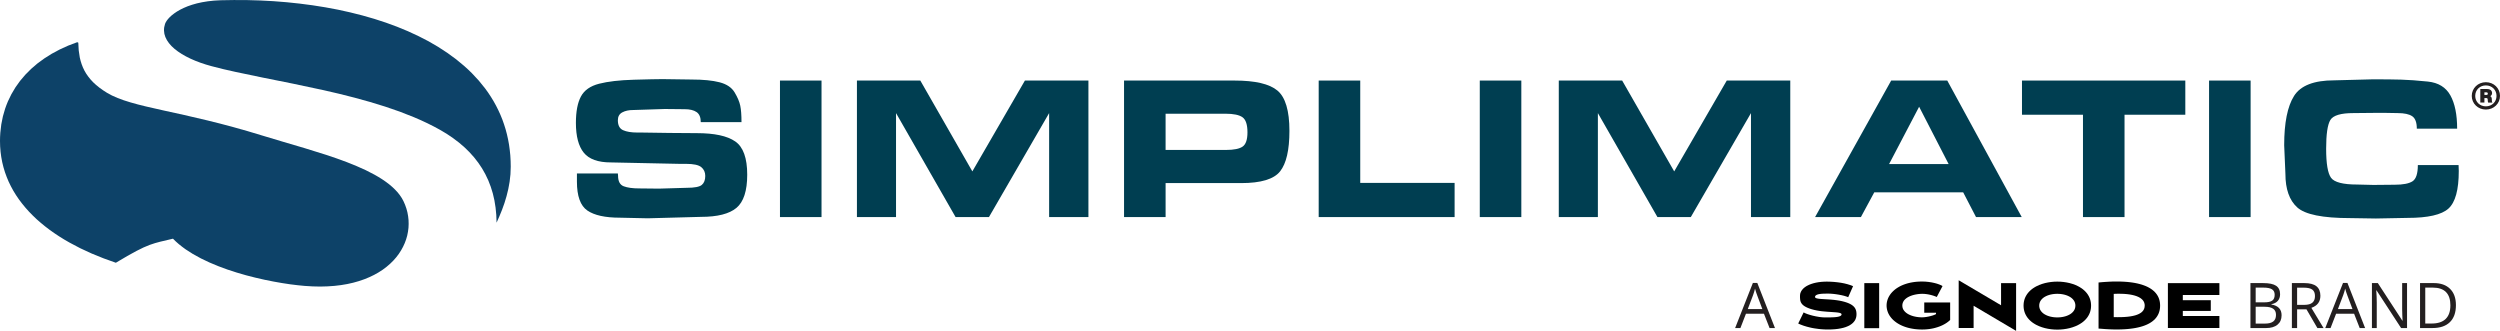
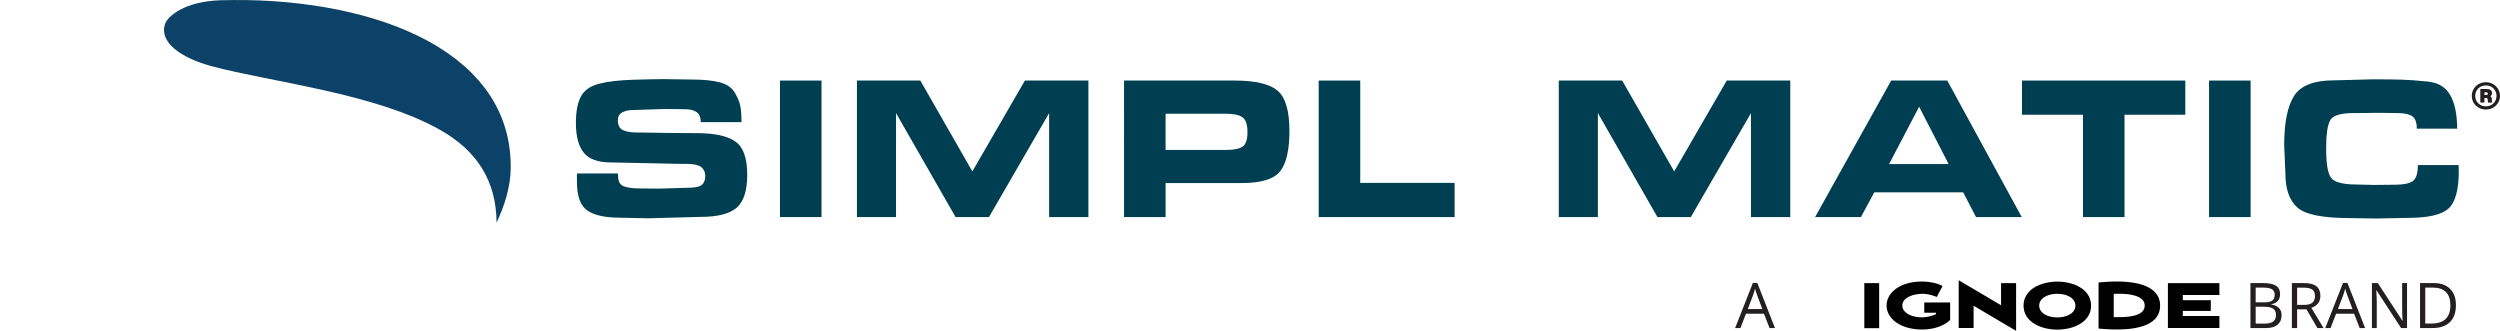
<svg xmlns="http://www.w3.org/2000/svg" viewBox="0 0 952.691 126.237">
  <defs>
    <clipPath id="c">
-       <polygon points="0 0 194.822 0 194.822 109.394 0 109.394 0 0 0 0" clip-rule="evenodd" fill="none" />
-     </clipPath>
+       </clipPath>
    <clipPath id="d">
      <polygon points="0 0 194.822 0 194.822 109.394 0 109.394 0 0 0 0" clip-rule="evenodd" fill="none" />
    </clipPath>
    <clipPath id="g">
      <polygon points="685.258 106.8 845.918 106.8 845.918 126.237 685.258 126.237 685.258 106.8 685.258 106.8" clip-rule="evenodd" fill="none" />
    </clipPath>
    <clipPath id="h">
      <polygon points="685.258 106.8 845.918 106.8 845.918 126.237 685.258 126.237 685.258 106.8 685.258 106.8" clip-rule="evenodd" fill="none" />
    </clipPath>
    <clipPath id="i">
      <polygon points="685.258 106.8 845.918 106.8 845.918 126.237 685.258 126.237 685.258 106.8 685.258 106.8" clip-rule="evenodd" fill="none" />
    </clipPath>
    <clipPath id="j">
      <polygon points="685.258 106.8 845.918 106.8 845.918 126.237 685.258 126.237 685.258 106.8 685.258 106.8" clip-rule="evenodd" fill="none" />
    </clipPath>
    <clipPath id="k">
      <polygon points="685.258 106.8 845.918 106.8 845.918 126.237 685.258 126.237 685.258 106.8 685.258 106.8" clip-rule="evenodd" fill="none" />
    </clipPath>
    <clipPath id="l">
      <polygon points="685.258 106.8 845.918 106.8 845.918 126.237 685.258 126.237 685.258 106.8 685.258 106.8" clip-rule="evenodd" fill="none" />
    </clipPath>
    <clipPath id="m">
      <polygon points="685.258 106.8 845.918 106.8 845.918 126.237 685.258 126.237 685.258 106.8 685.258 106.8" clip-rule="evenodd" fill="none" />
    </clipPath>
  </defs>
  <g id="b" data-name="S Graphic">
    <g>
      <g clip-path="url(#c)">
        <polygon points="29.431 16.08 25.988 17.385 22.749 18.862 19.713 20.488 16.88 22.275 14.25 24.2 11.834 26.276 9.632 28.491 7.644 30.834 5.88 33.305 4.34 35.905 3.025 38.612 2.459 40.013 1.946 41.436 1.101 44.357 .492 47.395 .128 50.519 .032 52.113 0 53.729 .053 55.804 .214 57.848 .481 59.838 .845 61.796 1.315 63.711 1.881 65.594 2.544 67.423 3.293 69.221 4.148 70.975 5.078 72.687 6.104 74.356 7.216 75.993 8.413 77.576 9.686 79.128 11.043 80.647 12.476 82.113 13.972 83.546 15.555 84.926 17.212 86.285 18.922 87.59 20.707 88.853 22.557 90.083 24.47 91.271 26.448 92.415 30.564 94.587 34.904 96.599 39.437 98.439 44.151 100.129 48.502 97.562 51.955 95.657 54.724 94.288 57.044 93.325 59.097 92.64 61.117 92.094 65.917 90.96 66.997 92.02 68.162 93.047 69.402 94.031 70.706 94.994 73.529 96.802 76.565 98.471 79.793 100.012 83.171 101.424 86.646 102.708 90.195 103.863 93.766 104.901 97.326 105.81 100.832 106.613 104.242 107.297 107.513 107.875 110.614 108.346 113.511 108.699 116.141 108.956 119.145 109.138 122.02 109.202 124.778 109.127 127.419 108.945 129.942 108.645 132.347 108.239 134.624 107.725 136.784 107.115 138.836 106.409 140.761 105.618 142.567 104.751 144.267 103.799 145.839 102.783 147.293 101.691 148.639 100.536 149.858 99.338 150.97 98.075 151.954 96.781 152.83 95.432 153.589 94.052 154.231 92.651 154.765 91.217 155.182 89.762 155.471 88.296 155.663 86.82 155.727 85.333 155.684 83.856 155.524 82.391 155.257 80.925 154.872 79.481 154.37 78.058 153.76 76.667 153.129 75.501 152.37 74.377 151.505 73.275 150.521 72.227 149.441 71.2 148.265 70.205 146.982 69.242 145.625 68.311 144.182 67.413 142.653 66.535 139.392 64.856 135.875 63.283 132.166 61.785 128.274 60.362 124.265 59.003 116.034 56.436 107.802 54.007 99.913 51.643 94.289 49.952 88.944 48.444 83.866 47.096 79.066 45.897 70.236 43.833 62.443 42.121 55.622 40.57 52.575 39.81 49.764 39.029 47.177 38.216 44.814 37.339 42.676 36.397 40.752 35.349 39.234 34.375 37.865 33.391 36.615 32.374 35.492 31.337 34.498 30.267 33.621 29.175 32.841 28.052 32.167 26.897 31.601 25.709 31.12 24.479 30.724 23.216 30.404 21.911 29.997 19.183 29.837 16.273 29.431 16.08" fill="#0d4268" />
        <polyline points="29.431 16.08 25.988 17.385 22.749 18.862 19.713 20.488 16.88 22.275 14.25 24.2 11.834 26.276 9.632 28.491 7.644 30.834 5.88 33.305 4.34 35.905 3.025 38.612 2.459 40.013 1.946 41.436 1.101 44.357 .492 47.395 .128 50.519 .032 52.113 0 53.729 .053 55.804 .214 57.848 .481 59.838 .845 61.796 1.315 63.711 1.881 65.594 2.544 67.423 3.293 69.221 4.148 70.975 5.078 72.687 6.104 74.356 7.216 75.993 8.413 77.576 9.686 79.128 11.043 80.647 12.476 82.113 13.972 83.546 15.555 84.926 17.212 86.285 18.922 87.59 20.707 88.853 22.557 90.083 24.47 91.271 26.448 92.415 30.564 94.587 34.904 96.599 39.437 98.439 44.151 100.129 48.502 97.562 51.955 95.657 54.724 94.288 57.044 93.325 59.097 92.64 61.117 92.094 65.917 90.96 66.997 92.02 68.162 93.047 69.402 94.031 70.706 94.994 73.529 96.802 76.565 98.471 79.793 100.012 83.171 101.424 86.646 102.708 90.195 103.863 93.766 104.901 97.326 105.81 100.832 106.613 104.242 107.297 107.513 107.875 110.614 108.346 113.511 108.699 116.141 108.956 119.145 109.138 122.02 109.202 124.778 109.127 127.419 108.945 129.942 108.645 132.347 108.239 134.624 107.725 136.784 107.115 138.836 106.409 140.761 105.618 142.567 104.751 144.267 103.799 145.839 102.783 147.293 101.691 148.639 100.536 149.858 99.338 150.97 98.075 151.954 96.781 152.83 95.432 153.589 94.052 154.231 92.651 154.765 91.217 155.182 89.762 155.471 88.296 155.663 86.82 155.727 85.333 155.684 83.856 155.524 82.391 155.257 80.925 154.872 79.481 154.37 78.058 153.76 76.667 153.129 75.501 152.37 74.377 151.505 73.275 150.521 72.227 149.441 71.2 148.265 70.205 146.982 69.242 145.625 68.311 144.182 67.413 142.653 66.535 139.392 64.856 135.875 63.283 132.166 61.785 128.274 60.362 124.265 59.003 116.034 56.436 107.802 54.007 99.913 51.643 94.289 49.952 88.944 48.444 83.866 47.096 79.066 45.897 70.236 43.833 62.443 42.121 55.622 40.57 52.575 39.81 49.764 39.029 47.177 38.216 44.814 37.339 42.676 36.397 40.752 35.349 39.234 34.375 37.865 33.391 36.615 32.374 35.492 31.337 34.498 30.267 33.621 29.175 32.841 28.052 32.167 26.897 31.601 25.709 31.12 24.479 30.724 23.216 30.404 21.911 29.997 19.183 29.837 16.273" fill="none" stroke="#0d4268" stroke-linecap="square" stroke-miterlimit="10" stroke-width="0" />
      </g>
      <g clip-path="url(#d)">
        <polygon points="84.069 .096 81.557 .235 79.216 .492 77.056 .845 75.047 1.284 73.208 1.808 71.53 2.386 70.012 3.028 68.643 3.702 67.424 4.408 66.355 5.135 65.436 5.852 64.656 6.569 64.014 7.264 63.512 7.928 63.138 8.548 62.892 9.105 62.571 10.399 62.507 11.041 62.496 11.672 62.646 12.913 63.02 14.122 63.608 15.299 64.388 16.444 65.35 17.546 66.494 18.605 67.799 19.611 69.263 20.584 70.867 21.494 72.599 22.36 74.448 23.163 76.415 23.912 78.478 24.596 80.627 25.217 85.021 26.33 89.789 27.41 100.191 29.582 111.48 31.85 123.26 34.354 129.215 35.734 135.148 37.232 141.017 38.858 146.769 40.623 152.36 42.549 157.748 44.667 160.345 45.79 162.868 46.967 165.317 48.198 167.69 49.482 170.256 51.011 172.661 52.638 174.906 54.339 176.99 56.125 178.904 57.998 180.668 59.966 182.261 62.02 183.704 64.171 184.966 66.407 186.077 68.739 187.018 71.179 187.798 73.703 188.408 76.335 188.846 79.074 189.124 81.909 189.231 84.851 190.311 82.423 191.326 79.93 192.246 77.362 193.037 74.73 193.7 72.034 194.202 69.263 194.523 66.428 194.63 63.529 194.587 61.368 194.469 59.239 194.255 57.163 193.978 55.12 193.614 53.119 193.176 51.161 192.663 49.235 192.075 47.363 191.423 45.523 190.685 43.715 189.883 41.96 189.017 40.238 188.087 38.558 187.082 36.911 186.024 35.306 184.891 33.733 182.453 30.716 179.781 27.849 178.359 26.469 176.884 25.131 173.783 22.564 170.469 20.146 166.974 17.867 163.296 15.727 159.447 13.748 155.449 11.897 151.301 10.185 147.015 8.612 142.61 7.179 138.088 5.884 133.459 4.718 128.755 3.68 123.955 2.782 119.091 2.011 114.174 1.369 109.213 .845 104.21 .449 99.186 .182 94.14 .032 89.105 .011 84.069 .096 84.069 .096" fill="#0d4268" />
        <polygon points="84.069 .096 81.557 .235 79.216 .492 77.056 .845 75.047 1.284 73.208 1.808 71.53 2.386 70.012 3.028 68.643 3.702 67.424 4.408 66.355 5.135 65.436 5.852 64.656 6.569 64.014 7.264 63.512 7.928 63.138 8.548 62.892 9.105 62.571 10.399 62.507 11.041 62.496 11.672 62.646 12.913 63.02 14.122 63.608 15.299 64.388 16.444 65.35 17.546 66.494 18.605 67.799 19.611 69.263 20.584 70.867 21.494 72.599 22.36 74.448 23.163 76.415 23.912 78.478 24.596 80.627 25.217 85.021 26.33 89.789 27.41 100.191 29.582 111.48 31.85 123.26 34.354 129.215 35.734 135.148 37.232 141.017 38.858 146.769 40.623 152.36 42.549 157.748 44.667 160.345 45.79 162.868 46.967 165.317 48.198 167.69 49.482 170.256 51.011 172.661 52.638 174.906 54.339 176.99 56.125 178.904 57.998 180.668 59.966 182.261 62.02 183.704 64.171 184.966 66.407 186.077 68.739 187.018 71.179 187.798 73.703 188.408 76.335 188.846 79.074 189.124 81.909 189.231 84.851 190.311 82.423 191.326 79.93 192.246 77.362 193.037 74.73 193.7 72.034 194.202 69.263 194.523 66.428 194.63 63.529 194.587 61.368 194.469 59.239 194.255 57.163 193.978 55.12 193.614 53.119 193.176 51.161 192.663 49.235 192.075 47.363 191.423 45.523 190.685 43.715 189.883 41.96 189.017 40.238 188.087 38.558 187.082 36.911 186.024 35.306 184.891 33.733 182.453 30.716 179.781 27.849 178.359 26.469 176.884 25.131 173.783 22.564 170.469 20.146 166.974 17.867 163.296 15.727 159.447 13.748 155.449 11.897 151.301 10.185 147.015 8.612 142.61 7.179 138.088 5.884 133.459 4.718 128.755 3.68 123.955 2.782 119.091 2.011 114.174 1.369 109.213 .845 104.21 .449 99.186 .182 94.14 .032 89.105 .011 84.069 .096 84.069 .096" fill="none" stroke="#0d4268" stroke-linecap="square" stroke-miterlimit="10" stroke-width="0" />
      </g>
    </g>
  </g>
  <g id="e" data-name="Text Name">
    <g>
      <path d="M235.531,66.967c0,2.133,.714,3.471,2.145,4.017,1.429,.546,3.418,.819,5.967,.819l7.488,.078,10.608-.312c2.912,0,4.809-.363,5.694-1.092,.883-.728,1.326-1.872,1.326-3.432,0-1.404-.507-2.521-1.521-3.354-1.014-.831-2.952-1.248-5.811-1.248h-2.574l-26.052-.546c-4.889,0-8.334-1.234-10.335-3.705-2.002-2.469-3.003-6.252-3.003-11.349,0-4.315,.636-7.67,1.911-10.062,1.273-2.392,3.588-4.018,6.942-4.875,3.354-.858,7.748-1.365,13.182-1.521,5.433-.156,9.087-.234,10.959-.234l11.076,.156c4.419,0,7.981,.352,10.686,1.053,2.703,.702,4.614,1.989,5.733,3.861,1.118,1.872,1.833,3.562,2.145,5.07s.468,3.588,.468,6.24h-15.522c0-1.82-.534-3.094-1.599-3.822-1.066-.729-2.562-1.092-4.485-1.092l-7.644-.078-12.09,.39c-1.612,0-2.978,.3-4.095,.897-1.119,.598-1.677,1.599-1.677,3.002,0,1.925,.663,3.187,1.989,3.783,1.326,.599,3.132,.897,5.421,.897h1.638l10.608,.155,10.452,.078c6.708,0,11.583,1.054,14.625,3.16,3.042,2.105,4.563,6.331,4.563,12.674,0,6.137-1.365,10.349-4.095,12.637-2.73,2.289-7.242,3.432-13.533,3.432l-20.28,.546-10.608-.233c-5.616,0-9.75-.909-12.402-2.73-2.652-1.819-3.978-5.485-3.978-10.998v-3.12h15.6l.078,.858Z" fill="#003e51" />
      <path d="M297.228,82.723V30.697h15.834v52.025h-15.834Z" fill="#003e51" />
      <path d="M399.798,82.723V43.099l-22.933,39.624h-12.714l-22.697-39.624v39.624h-14.898V30.697h24.153l19.83,34.617,20.032-34.617h24.202v52.025h-14.976Z" fill="#003e51" />
      <path d="M470.465,30.697c7.851,0,13.299,1.274,16.341,3.821,3.042,2.548,4.562,7.671,4.562,15.366,0,7.28-1.183,12.415-3.549,15.405s-7.319,4.484-14.858,4.484h-28.782v12.948h-15.834V30.697h42.12Zm4.914,19.733c0-2.911-.624-4.823-1.872-5.733-1.248-.908-3.433-1.365-6.552-1.365h-22.776v13.807h23.01c3.016,0,5.135-.43,6.357-1.287,1.221-.857,1.833-2.664,1.833-5.421Z" fill="#003e51" />
      <path d="M554.314,69.696v13.026h-51.792V30.697h15.834v38.999h35.958Z" fill="#003e51" />
-       <path d="M563.908,82.723V30.697h15.834v52.025h-15.834Z" fill="#003e51" />
      <path d="M667.257,82.723V43.099l-22.933,39.624h-12.714l-22.697-39.624v39.624h-14.898V30.697h24.153l19.83,34.617,20.032-34.617h24.202v52.025h-14.976Z" fill="#003e51" />
      <path d="M709.146,82.723h-17.461l29.001-52.025h21.372l28.379,52.025h-17.419l-4.897-9.438h-33.876l-5.099,9.438Zm10.739-20.202h22.693l-11.245-21.845-11.448,21.845Z" fill="#003e51" />
      <path d="M793.773,82.723V43.723h-23.244v-13.025h62.244v13.025h-23.166v39h-15.834Z" fill="#003e51" />
      <path d="M841.821,82.723V30.697h15.834v52.025h-15.834Z" fill="#003e51" />
      <path d="M936.98,65.173c0,7.176-1.313,11.947-3.938,14.312-2.627,2.367-7.813,3.549-15.562,3.549l-12.09,.234-9.828-.156c-10.452,0-17.173-1.364-20.163-4.095-2.99-2.729-4.484-6.98-4.484-12.753l-.469-10.92c0-8.528,1.248-14.781,3.744-18.759,2.496-3.979,7.592-5.967,15.288-5.967l14.82-.391c4.315,0,7.878,.039,10.686,.117,2.809,.078,6.214,.325,10.219,.74,4.003,.418,6.863,2.172,8.579,5.266,1.717,3.095,2.574,7.32,2.574,12.676h-15.366c0-2.361-.585-3.939-1.755-4.735s-3.029-1.194-5.577-1.194l-4.445-.077h-4.368l-8.034,.078c-4.785,0-7.71,.88-8.774,2.638-1.066,1.758-1.6,5.402-1.6,10.935,0,5.688,.624,9.386,1.872,11.092s4.575,2.56,9.984,2.56l6.162,.154,8.111-.077c3.172,0,5.434-.438,6.786-1.312,1.352-.875,2.028-2.934,2.028-6.176h15.521l.078,2.262Z" fill="#003e51" />
    </g>
    <path d="M952.691,36.548c0,2.9-2.36,5.201-5.381,5.201s-5.381-2.301-5.381-5.201c0-2.921,2.36-5.222,5.381-5.222s5.381,2.301,5.381,5.222Zm-1.32,0c0-2.301-1.76-4.001-4.061-4.001s-4.061,1.7-4.061,4.001c0,2.28,1.76,3.98,4.061,3.98s4.061-1.7,4.061-3.98Zm-1.56,2.54h-1.621c-.1-.18-.119-.359-.14-.58l-.04-.56c-.04-.46-.18-.58-.6-.58h-.66v1.72h-1.561v-5.161h2.54c1.221,0,1.94,.58,1.94,1.561,0,.521-.26,.92-.68,1.16,.479,.261,.56,.7,.58,1.181l.04,.68c.02,.301,.1,.5,.2,.58Zm-2.301-2.9c.36,0,.54-.18,.54-.5s-.18-.5-.54-.5h-.76v1h.76Z" fill="#231f20" />
  </g>
  <g id="f" data-name="A Signode Brand">
    <g>
      <g>
        <g clip-path="url(#g)">
-           <polygon points="696.586 125.564 695.694 125.55 694.808 125.509 693.945 125.447 693.096 125.364 691.469 125.138 690.692 125 689.943 124.842 688.54 124.492 687.281 124.107 686.18 123.695 685.697 123.489 685.258 123.276 687.317 119.057 687.928 119.36 688.742 119.682 689.72 119.999 690.829 120.301 692.009 120.562 693.225 120.775 693.837 120.85 694.441 120.912 695.032 120.947 695.607 120.96 697.838 120.94 698.875 120.892 699.242 120.871 699.803 120.809 700.213 120.747 700.587 120.672 700.918 120.576 701.206 120.473 701.437 120.342 701.609 120.198 701.724 120.026 701.775 119.834 701.768 119.71 701.717 119.607 701.638 119.511 701.523 119.421 701.199 119.277 700.753 119.167 700.206 119.085 699.558 119.016 698.025 118.906 696.248 118.789 694.312 118.611 693.319 118.48 692.318 118.308 691.325 118.095 690.354 117.834 689.569 117.58 688.886 117.312 688.288 117.037 687.784 116.756 687.353 116.467 687 116.172 686.705 115.862 686.475 115.546 686.295 115.223 686.158 114.894 686.064 114.55 686 114.2 685.942 113.478 685.935 112.723 685.985 112.139 686.043 111.85 686.129 111.575 686.367 111.039 686.518 110.785 686.691 110.531 687.094 110.057 687.331 109.83 687.583 109.61 687.856 109.404 688.151 109.198 688.461 109.005 688.792 108.827 689.504 108.483 690.282 108.188 691.124 107.927 692.023 107.714 692.98 107.542 693.995 107.418 695.053 107.343 696.154 107.315 697.514 107.35 698.875 107.432 700.228 107.57 701.545 107.755 702.818 107.996 704.02 108.298 705.143 108.648 705.661 108.841 706.158 109.054 704.301 113.265 703.97 113.121 703.596 112.984 702.739 112.723 701.76 112.489 700.71 112.29 699.637 112.118 698.58 111.994 697.579 111.912 696.687 111.884 695.01 111.905 694.182 111.953 693.88 111.98 693.412 112.049 693.06 112.111 692.736 112.193 692.448 112.297 692.196 112.413 691.987 112.551 691.829 112.709 691.714 112.894 691.663 113.107 691.671 113.231 691.707 113.334 691.786 113.43 691.894 113.52 692.038 113.595 692.203 113.657 692.635 113.767 693.168 113.856 693.794 113.918 695.283 114.014 697.025 114.117 697.961 114.193 698.925 114.282 699.904 114.406 700.897 114.557 701.883 114.756 702.854 115.004 703.538 115.217 704.157 115.436 704.704 115.67 705.193 115.917 705.625 116.172 705.999 116.44 706.323 116.721 706.604 117.017 706.834 117.319 707.021 117.635 707.172 117.965 707.288 118.308 707.374 118.659 707.424 119.03 707.46 119.408 707.467 119.799 707.431 120.424 707.309 121.022 707.115 121.593 706.985 121.867 706.834 122.135 706.661 122.389 706.467 122.637 706.021 123.118 705.488 123.551 704.869 123.956 704.524 124.142 704.157 124.313 703.358 124.636 702.466 124.911 701.48 125.138 700.407 125.323 699.227 125.454 697.961 125.536 696.586 125.564 696.586 125.564" fill-rule="evenodd" />
-         </g>
+           </g>
        <g clip-path="url(#h)">
          <polygon points="710.447 125.062 710.447 107.892 716.104 107.892 716.104 125.062 710.447 125.062 710.447 125.062" fill-rule="evenodd" />
        </g>
        <g clip-path="url(#i)">
          <polygon points="746.409 125 746.409 106.8 762.558 116.336 762.558 107.886 768.287 107.886 768.287 126.086 752.094 116.508 752.094 125 746.409 125 746.409 125" fill-rule="evenodd" />
        </g>
        <g clip-path="url(#j)">
          <polygon points="826.134 125 826.134 107.892 845.76 107.892 845.76 112.413 831.82 112.413 831.82 114.392 842.478 114.392 842.478 118.48 831.82 118.48 831.82 120.424 845.76 120.424 845.76 125 826.134 125 826.134 125" fill-rule="evenodd" />
        </g>
        <g clip-path="url(#k)">
          <path d="M790.877,116.46l-.036,.543-.115,.508-.187,.481-.252,.433-.317,.405-.367,.371-.417,.337-.461,.295-.504,.261-.54,.234-.569,.192-.59,.158-.619,.124-.626,.089-.641,.048-.641,.021-.648-.021-.641-.048-.626-.089-.619-.124-.59-.158-.569-.192-.54-.234-.504-.261-.461-.295-.417-.337-.367-.371-.317-.405-.252-.433-.187-.481-.115-.508-.029-.268-.007-.275,.007-.275,.029-.268,.115-.508,.187-.481,.252-.433,.317-.405,.367-.371,.417-.337,.461-.295,.504-.261,.54-.234,.569-.192,.59-.158,.619-.124,.626-.089,.641-.048,.648-.021,.641,.021,.641,.048,.626,.089,.619,.124,.59,.158,.569,.192,.54,.234,.504,.261,.461,.295,.417,.337,.367,.371,.317,.405,.252,.433,.187,.481,.115,.508,.029,.268,.007,.275h0Zm5.98,0l-.022,.563-.05,.543-.094,.529-.122,.508-.158,.495-.187,.467-.223,.46-.252,.433-.273,.426-.309,.399-.331,.385-.353,.364-.381,.35-.396,.33-.425,.316-.446,.289-.461,.282-.475,.254-1.008,.467-1.065,.392-1.108,.323-1.151,.247-1.173,.179-1.195,.11-1.202,.034-1.209-.034-1.195-.11-1.173-.179-1.151-.247-1.108-.323-1.065-.392-1.008-.467-.475-.254-.461-.282-.446-.289-.425-.316-.396-.33-.381-.35-.353-.364-.331-.385-.309-.399-.273-.426-.252-.433-.223-.46-.187-.467-.158-.495-.122-.508-.094-.529-.05-.543-.022-.563,.022-.563,.05-.543,.094-.529,.122-.508,.158-.495,.187-.467,.223-.46,.252-.433,.273-.426,.309-.399,.331-.385,.353-.364,.381-.35,.396-.33,.425-.316,.446-.289,.461-.282,.475-.254,1.008-.467,1.065-.392,1.108-.323,1.151-.247,1.173-.179,1.195-.11,1.209-.034,1.202,.034,1.195,.11,1.173,.179,1.151,.247,1.108,.323,1.065,.392,1.008,.467,.475,.254,.461,.282,.446,.289,.425,.316,.396,.33,.381,.35,.353,.364,.331,.385,.309,.399,.273,.426,.252,.433,.223,.46,.187,.467,.158,.495,.122,.508,.094,.529,.05,.543,.022,.563h0Z" fill-rule="evenodd" />
        </g>
        <g clip-path="url(#l)">
          <polygon points="743.156 121.929 742.789 122.273 742.379 122.609 741.925 122.946 741.429 123.269 740.889 123.585 740.313 123.887 739.694 124.169 739.032 124.437 738.334 124.677 737.607 124.897 736.837 125.097 736.031 125.261 735.196 125.392 734.326 125.488 733.426 125.55 732.498 125.571 731.728 125.557 730.979 125.523 730.252 125.461 729.54 125.385 728.849 125.275 728.172 125.151 727.518 125.007 726.884 124.842 726.273 124.657 725.682 124.451 725.114 124.231 724.567 123.99 724.042 123.736 723.545 123.461 723.063 123.173 722.609 122.864 722.185 122.548 721.775 122.211 721.393 121.867 721.04 121.51 720.717 121.139 720.414 120.754 720.134 120.363 719.889 119.957 719.666 119.545 719.472 119.119 719.313 118.686 719.177 118.247 719.069 117.8 718.997 117.346 718.946 116.893 718.932 116.426 718.946 115.972 718.989 115.526 719.061 115.079 719.169 114.639 719.299 114.207 719.457 113.774 719.644 113.355 719.86 112.942 720.105 112.544 720.371 112.145 720.666 111.767 720.99 111.39 721.343 111.032 721.717 110.682 722.113 110.345 722.537 110.022 722.991 109.713 723.466 109.425 723.962 109.143 724.481 108.882 725.027 108.641 725.596 108.415 726.193 108.209 726.805 108.016 727.438 107.851 728.1 107.7 728.784 107.576 729.482 107.466 730.209 107.384 730.95 107.329 731.713 107.295 732.498 107.281 733.736 107.322 734.937 107.439 736.082 107.611 737.147 107.837 737.643 107.968 738.118 108.099 738.968 108.394 739.687 108.696 739.989 108.854 740.256 109.012 738.061 113.169 737.521 112.949 736.916 112.729 736.247 112.523 735.535 112.338 734.779 112.18 734.009 112.063 733.225 111.987 732.447 111.967 731.872 111.987 731.274 112.035 730.655 112.111 730.022 112.221 729.389 112.358 728.77 112.53 728.158 112.743 727.582 112.99 727.035 113.272 726.532 113.595 726.078 113.959 725.69 114.365 725.524 114.584 725.373 114.818 725.135 115.32 725.049 115.588 724.984 115.862 724.948 116.158 724.934 116.46 724.977 116.996 725.035 117.25 725.107 117.498 725.2 117.731 725.315 117.965 725.603 118.398 725.949 118.796 726.359 119.167 726.819 119.497 727.338 119.799 727.892 120.06 728.482 120.294 729.101 120.486 729.749 120.644 730.411 120.768 731.087 120.857 731.771 120.912 732.447 120.926 733.225 120.892 734.038 120.789 734.844 120.644 735.628 120.466 736.348 120.266 736.96 120.06 737.449 119.861 737.773 119.676 737.766 119.174 733.289 119.174 733.289 115.258 743.156 115.258 743.156 121.929 743.156 121.929" />
        </g>
        <g clip-path="url(#m)">
          <path d="M799.708,125.2v-17.548l1.367-.131,1.331-.096,1.295-.076,1.252-.055,1.223-.021h1.18l1.144,.034,1.101,.055,1.065,.076,1.022,.11,.986,.131,.943,.158,.907,.186,.856,.213,.82,.234,.777,.268,.727,.282,.691,.316,.64,.344,.605,.364,.554,.392,.504,.419,.461,.44,.417,.467,.367,.495,.324,.522,.273,.543,.223,.57,.173,.598,.13,.625,.072,.646,.029,.673-.022,.673-.072,.646-.122,.618-.166,.591-.216,.57-.266,.543-.309,.515-.353,.495-.403,.467-.453,.433-.489,.419-.54,.385-.59,.364-.626,.337-.676,.309-.727,.289-.763,.261-.813,.234-.849,.206-.9,.186-.943,.158-.986,.131-1.022,.11-1.072,.082-1.115,.055-1.159,.034-1.195,.007-1.238-.021-1.281-.048-1.324-.069-2.771-.213h0Zm5.786-4.356v-8.856l1.382-.048,1.295,.007,1.223,.041,1.137,.089,1.051,.137,.972,.179,.885,.22,.792,.261,.705,.302,.619,.344,.273,.192,.252,.199,.23,.206,.209,.213,.18,.234,.158,.234,.13,.247,.115,.254,.144,.543,.036,.282,.014,.295-.043,.577-.058,.275-.072,.261-.101,.254-.115,.24-.144,.234-.166,.227-.187,.213-.216,.206-.23,.192-.259,.185-.583,.337-.676,.295-.77,.261-.871,.213-.964,.179-1.072,.137-1.166,.096-1.267,.055-1.367,.014-1.475-.027h0Z" fill-rule="evenodd" />
        </g>
      </g>
      <g>
        <path d="M674.338,125.012l-2.133-5.449h-6.867l-2.109,5.449h-2.016l6.773-17.203h1.676l6.738,17.203h-2.062Zm-2.754-7.242l-1.992-5.309c-.258-.672-.523-1.496-.797-2.473-.172,.75-.418,1.574-.738,2.473l-2.016,5.309h5.543Z" fill="#231f20" />
        <path d="M857.591,107.879h4.84c2.273,0,3.918,.34,4.934,1.02s1.523,1.754,1.523,3.223c0,1.016-.283,1.854-.85,2.514s-1.393,1.088-2.479,1.283v.117c2.602,.445,3.902,1.812,3.902,4.102,0,1.531-.518,2.727-1.553,3.586s-2.482,1.289-4.342,1.289h-5.977v-17.133Zm1.992,7.336h3.281c1.406,0,2.418-.221,3.035-.662s.926-1.186,.926-2.232c0-.961-.344-1.654-1.031-2.08s-1.781-.639-3.281-.639h-2.93v5.613Zm0,1.688v6.41h3.574c1.383,0,2.424-.268,3.123-.803s1.049-1.373,1.049-2.514c0-1.062-.357-1.844-1.072-2.344s-1.803-.75-3.264-.75h-3.41Z" fill="#231f20" />
        <path d="M875.374,117.887v7.125h-1.992v-17.133h4.699c2.102,0,3.654,.402,4.658,1.207s1.506,2.016,1.506,3.633c0,2.266-1.148,3.797-3.445,4.594l4.652,7.699h-2.355l-4.148-7.125h-3.574Zm0-1.711h2.73c1.406,0,2.438-.279,3.094-.838s.984-1.396,.984-2.514c0-1.133-.334-1.949-1.002-2.449s-1.74-.75-3.217-.75h-2.59v6.551Z" fill="#231f20" />
        <path d="M899.227,125.012l-2.133-5.449h-6.867l-2.109,5.449h-2.016l6.773-17.203h1.676l6.738,17.203h-2.062Zm-2.754-7.242l-1.992-5.309c-.258-.672-.523-1.496-.797-2.473-.172,.75-.418,1.574-.738,2.473l-2.016,5.309h5.543Z" fill="#231f20" />
        <path d="M917.268,125.012h-2.273l-9.363-14.379h-.094c.125,1.688,.188,3.234,.188,4.641v9.738h-1.84v-17.133h2.25l9.34,14.32h.094c-.016-.211-.051-.889-.105-2.033s-.074-1.963-.059-2.455v-9.832h1.863v17.133Z" fill="#231f20" />
        <path d="M935.895,116.281c0,2.828-.768,4.99-2.303,6.486s-3.744,2.244-6.627,2.244h-4.746v-17.133h5.25c2.664,0,4.734,.738,6.211,2.215s2.215,3.539,2.215,6.188Zm-2.109,.07c0-2.234-.561-3.918-1.682-5.051s-2.787-1.699-4.998-1.699h-2.895v13.688h2.426c2.375,0,4.16-.584,5.355-1.752s1.793-2.896,1.793-5.186Z" fill="#231f20" />
      </g>
    </g>
  </g>
</svg>